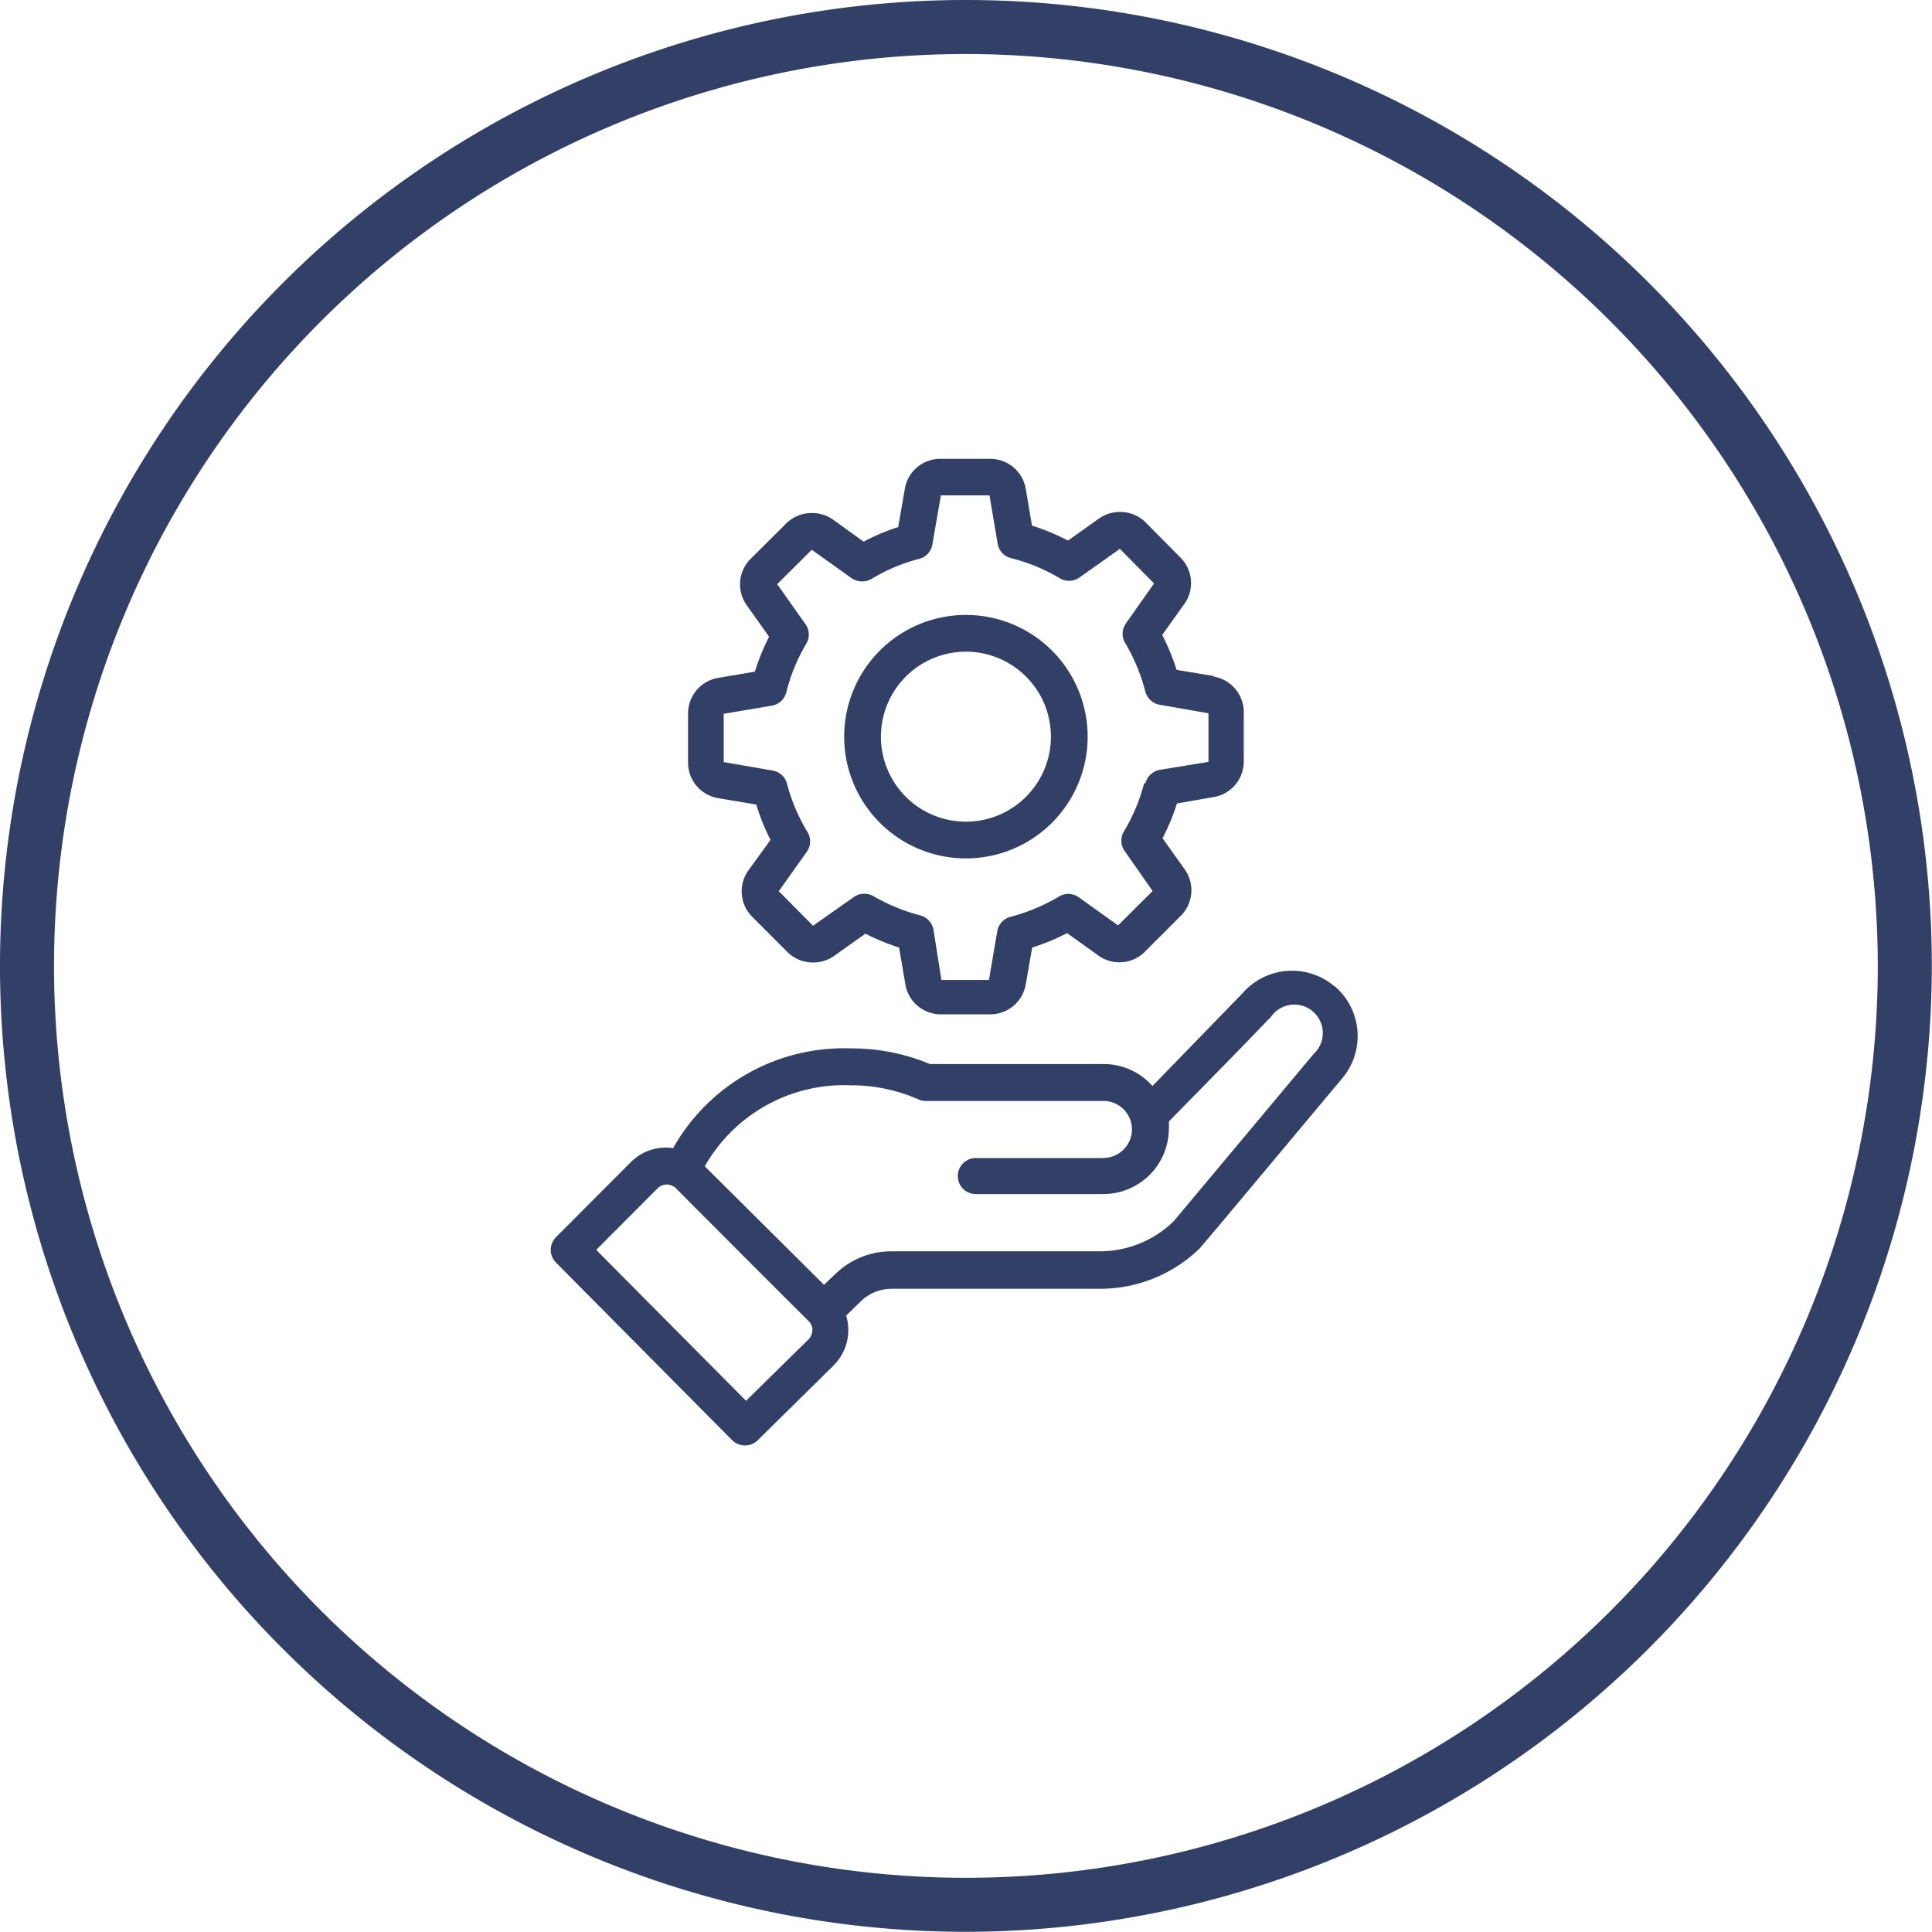
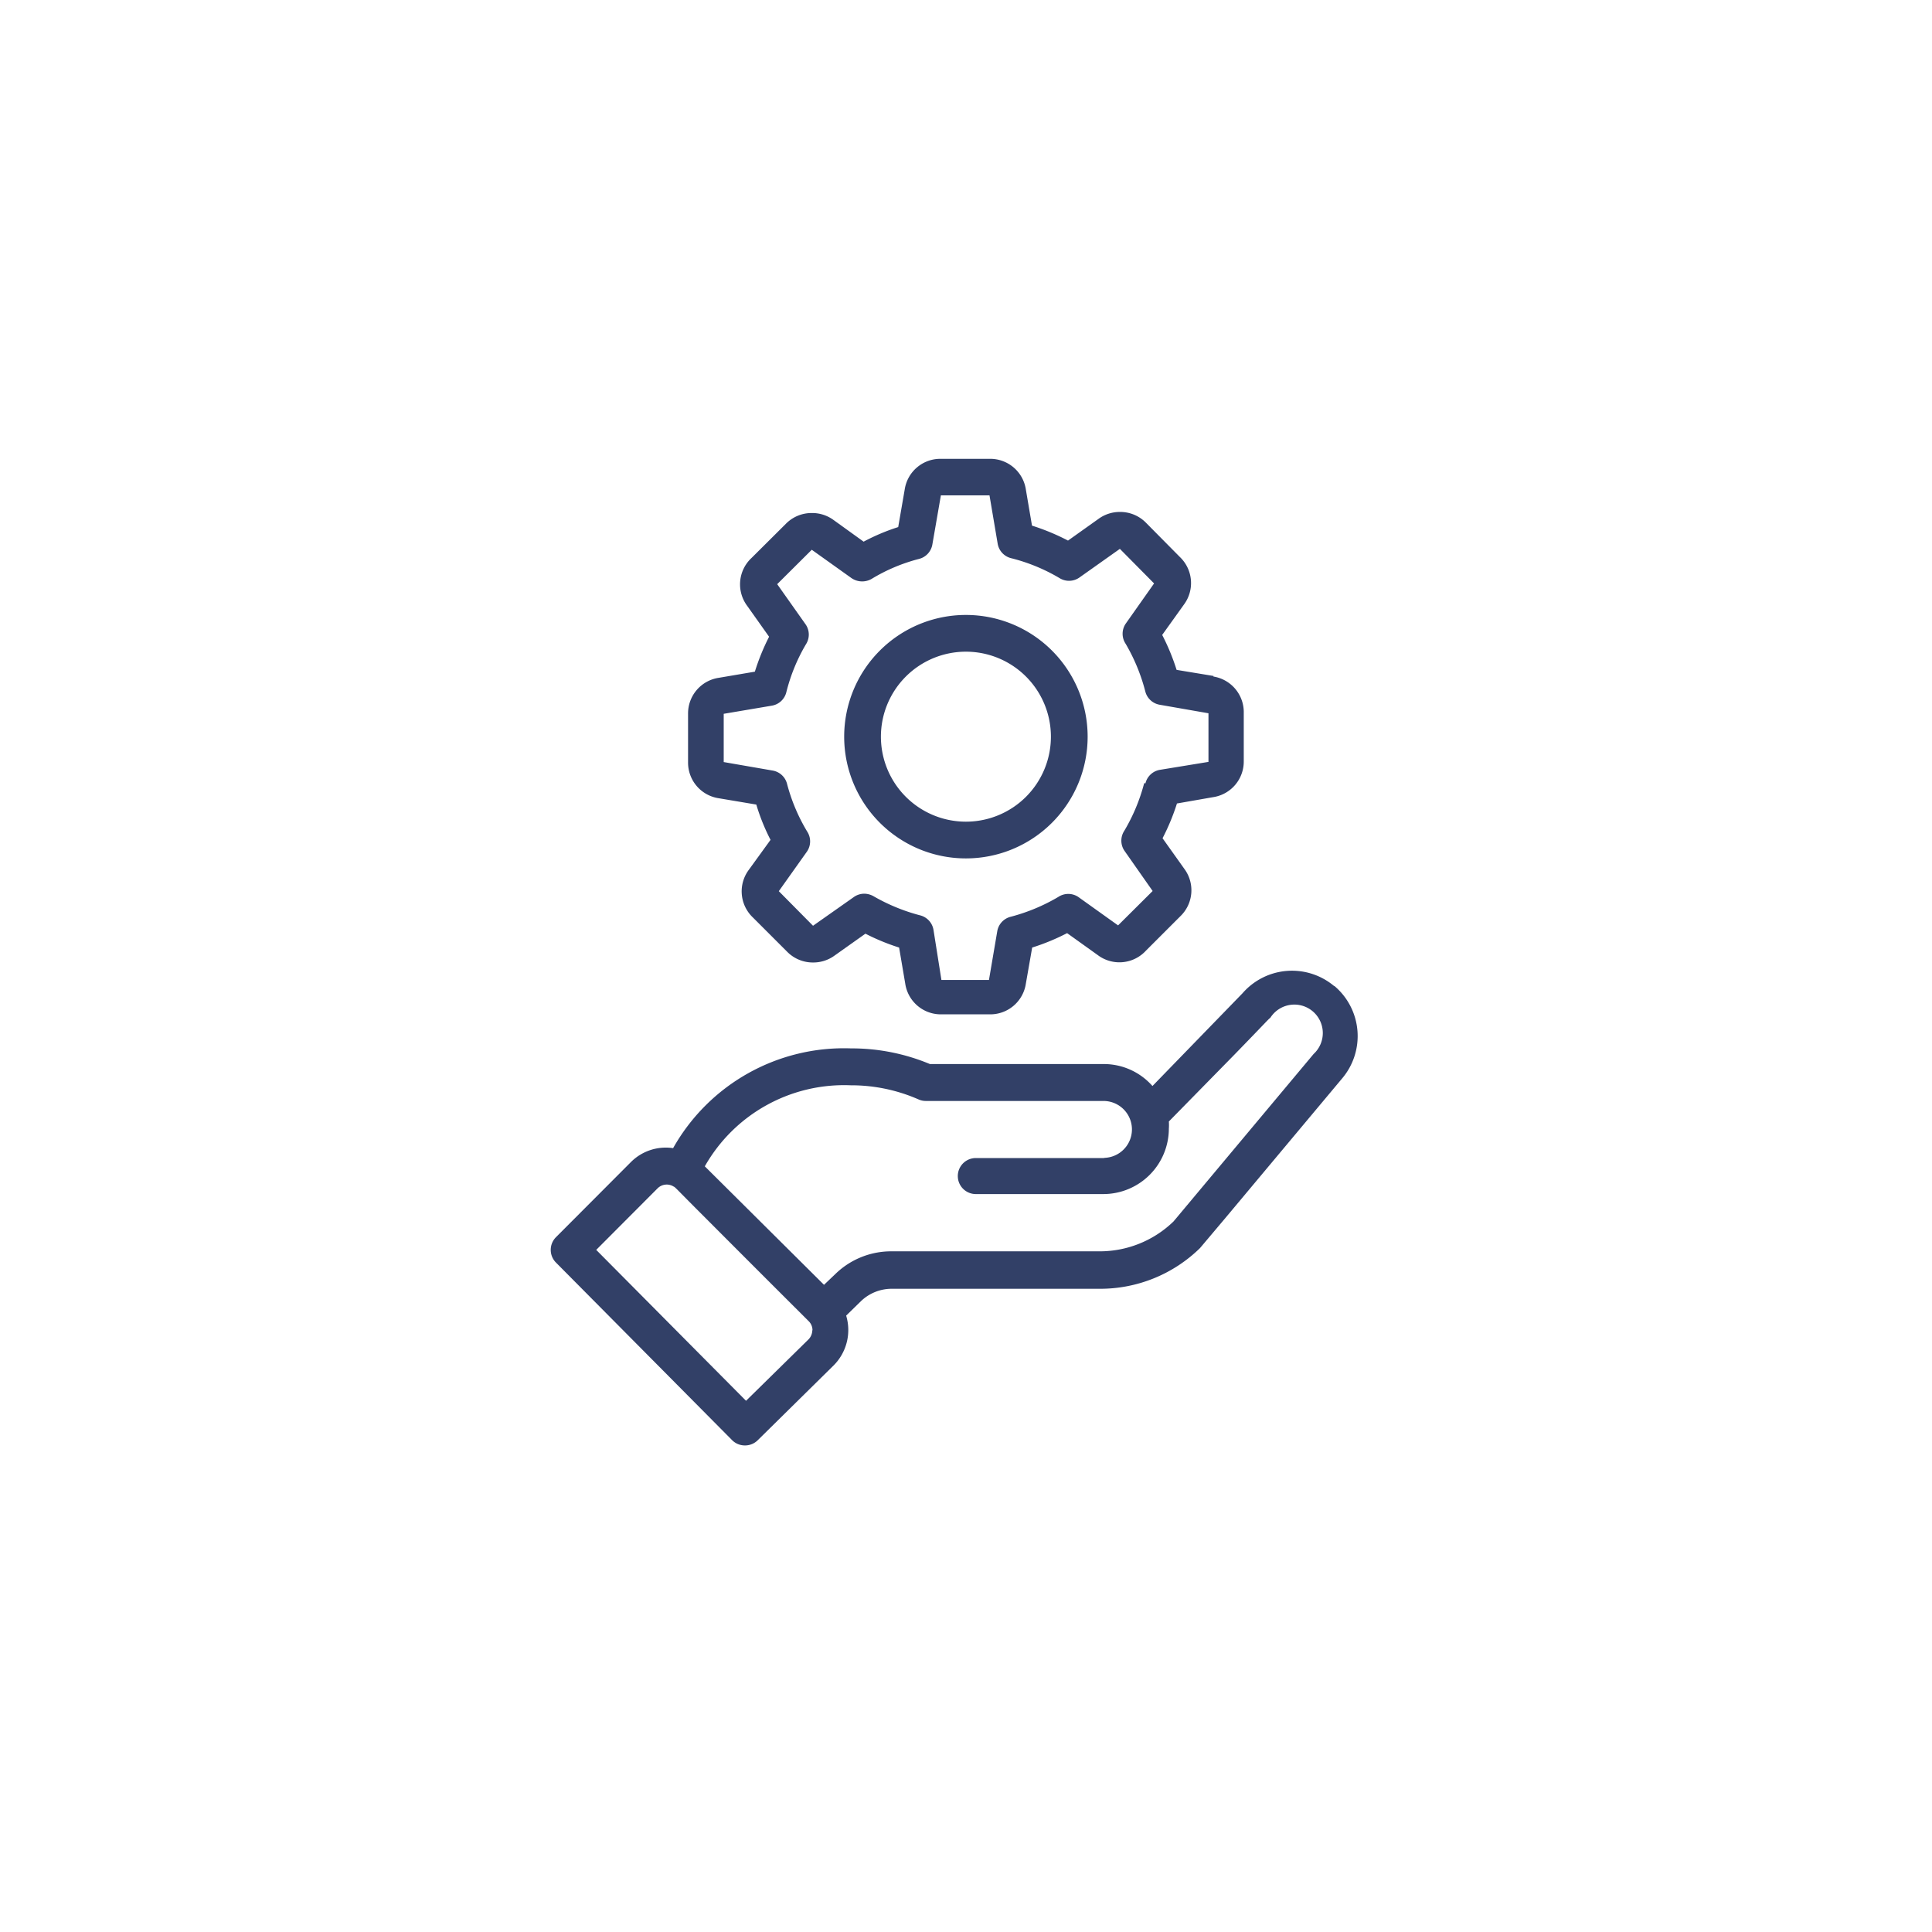
<svg xmlns="http://www.w3.org/2000/svg" id="Layer_1" data-name="Layer 1" viewBox="0 0 107.29 107.29">
  <defs>
    <style>.cls-1{fill:#324067;}</style>
  </defs>
  <path class="cls-1" d="M67.76,37.9l-2.06-.34a12.18,12.18,0,0,0-.8-1.94l1.21-1.69a2,2,0,0,0-.22-2.63L64,29.39a2,2,0,0,0-1.45-.6,2,2,0,0,0-1.18.38l-1.7,1.21a12.36,12.36,0,0,0-2-.83l-.34-2a2,2,0,0,0-2-1.71H52.6a2,2,0,0,0-2,1.71l-.36,2.08a11.5,11.5,0,0,0-1.92.81l-1.68-1.21a2,2,0,0,0-1.19-.38,2,2,0,0,0-1.45.6l-1.91,1.9A2,2,0,0,0,41.85,34l1.22,1.72a12.31,12.31,0,0,0-.79,1.94l-2,.34a2,2,0,0,0-1.71,2v2.69a2,2,0,0,0,1.71,2l2.08.35A11.26,11.26,0,0,0,43.15,47l-1.21,1.67a2,2,0,0,0,.23,2.64l1.9,1.9a2,2,0,0,0,1.45.6,2,2,0,0,0,1.18-.38l1.72-1.22a12,12,0,0,0,1.87.77l.34,2a2,2,0,0,0,2,1.71h2.7a2,2,0,0,0,2-1.71l.35-2a12.18,12.18,0,0,0,1.94-.8l1.69,1.21A2,2,0,0,0,64,53.15l1.91-1.91a2,2,0,0,0,.22-2.63l-1.21-1.7a12.13,12.13,0,0,0,.8-1.93l2-.35a2,2,0,0,0,1.71-2V39.93a2,2,0,0,0-1.69-2m-3.84,5.92a10.24,10.24,0,0,1-1.1,2.64,1,1,0,0,0,0,1.11l1.57,2.24-1.92,1.91-2.21-1.58a1,1,0,0,0-1.11,0,10.38,10.38,0,0,1-2.64,1.1,1,1,0,0,0-.75.81l-.46,2.7H52.64L52.2,52a1,1,0,0,0-.75-.81,10.48,10.48,0,0,1-2.58-1.06,1.07,1.07,0,0,0-.52-.14,1,1,0,0,0-.58.19l-2.26,1.59-1.9-1.92,1.57-2.21a1,1,0,0,0,0-1.11,10.09,10.09,0,0,1-1.11-2.63,1,1,0,0,0-.81-.75l-2.71-.47V40l2.66-.45a1,1,0,0,0,.82-.76,10,10,0,0,1,1.08-2.64,1,1,0,0,0,0-1.1l-1.59-2.25,1.92-1.91,2.2,1.57a1.05,1.05,0,0,0,1.12.05,9.76,9.76,0,0,1,2.63-1.11,1,1,0,0,0,.75-.82l.47-2.71h2.7l.45,2.66a1,1,0,0,0,.76.83,10.05,10.05,0,0,1,2.69,1.11,1,1,0,0,0,1.11-.05l2.23-1.58,1.9,1.92L62.87,35a1,1,0,0,0,0,1.11,10.36,10.36,0,0,1,1.09,2.64,1,1,0,0,0,.82.75l2.69.47v2.7l-2.69.44a1,1,0,0,0-.81.75" transform="translate(-0.36 -0.36)" />
  <path class="cls-1" d="M54,34.51a6.76,6.76,0,1,0,6.76,6.76A6.76,6.76,0,0,0,54,34.51m4.72,6.76A4.72,4.72,0,1,1,54,36.55a4.72,4.72,0,0,1,4.72,4.72" transform="translate(-0.36 -0.36)" />
  <path class="cls-1" d="M74.45,55.12a3.64,3.64,0,0,0-5.09.4l-5,5.15a3.6,3.6,0,0,0-2.71-1.22H52a11.26,11.26,0,0,0-4.38-.87,10.89,10.89,0,0,0-9.88,5.54,2.74,2.74,0,0,0-2.35.78l-4.14,4.15a1,1,0,0,0,0,1.44L41,80.32a1,1,0,0,0,.73.31,1,1,0,0,0,.72-.3l4.21-4.15a2.78,2.78,0,0,0,.69-2.76l.83-.81a2.46,2.46,0,0,1,1.7-.68H61.43A7.92,7.92,0,0,0,67,69.67s0,0,1.35-1.6l6.55-7.83a3.64,3.64,0,0,0-.43-5.12m-29,19.11a.75.75,0,0,1-.2.5l-3.48,3.42-8.32-8.38,3.41-3.42a.72.72,0,0,1,.9-.09c.05,0,.19.17,1.49,1.47,1,1,2.85,2.86,6,6a.71.71,0,0,1,.21.51m16.23-9.57H54.55a1,1,0,0,0,0,2h7.09a3.64,3.64,0,0,0,3.63-3.63,2.75,2.75,0,0,0,0-.4L68.84,59c1.89-1.94,2-2.09,2.06-2.11a1.58,1.58,0,1,1,2.41,2l-7.78,9.3a5.89,5.89,0,0,1-4.1,1.66H49.87a4.44,4.44,0,0,0-3.12,1.26l-.63.6L39.5,65.13a8.89,8.89,0,0,1,8.1-4.5,9.28,9.28,0,0,1,3.76.78,1,1,0,0,0,.41.09h9.87a1.58,1.58,0,0,1,0,3.16" transform="translate(-0.36 -0.36)" />
-   <path class="cls-1" d="M54,107.64A53.64,53.64,0,1,1,107.64,54,53.7,53.7,0,0,1,54,107.64M54,3.36A50.64,50.64,0,1,0,104.64,54,50.69,50.69,0,0,0,54,3.36" transform="translate(-0.36 -0.36)" />
</svg>